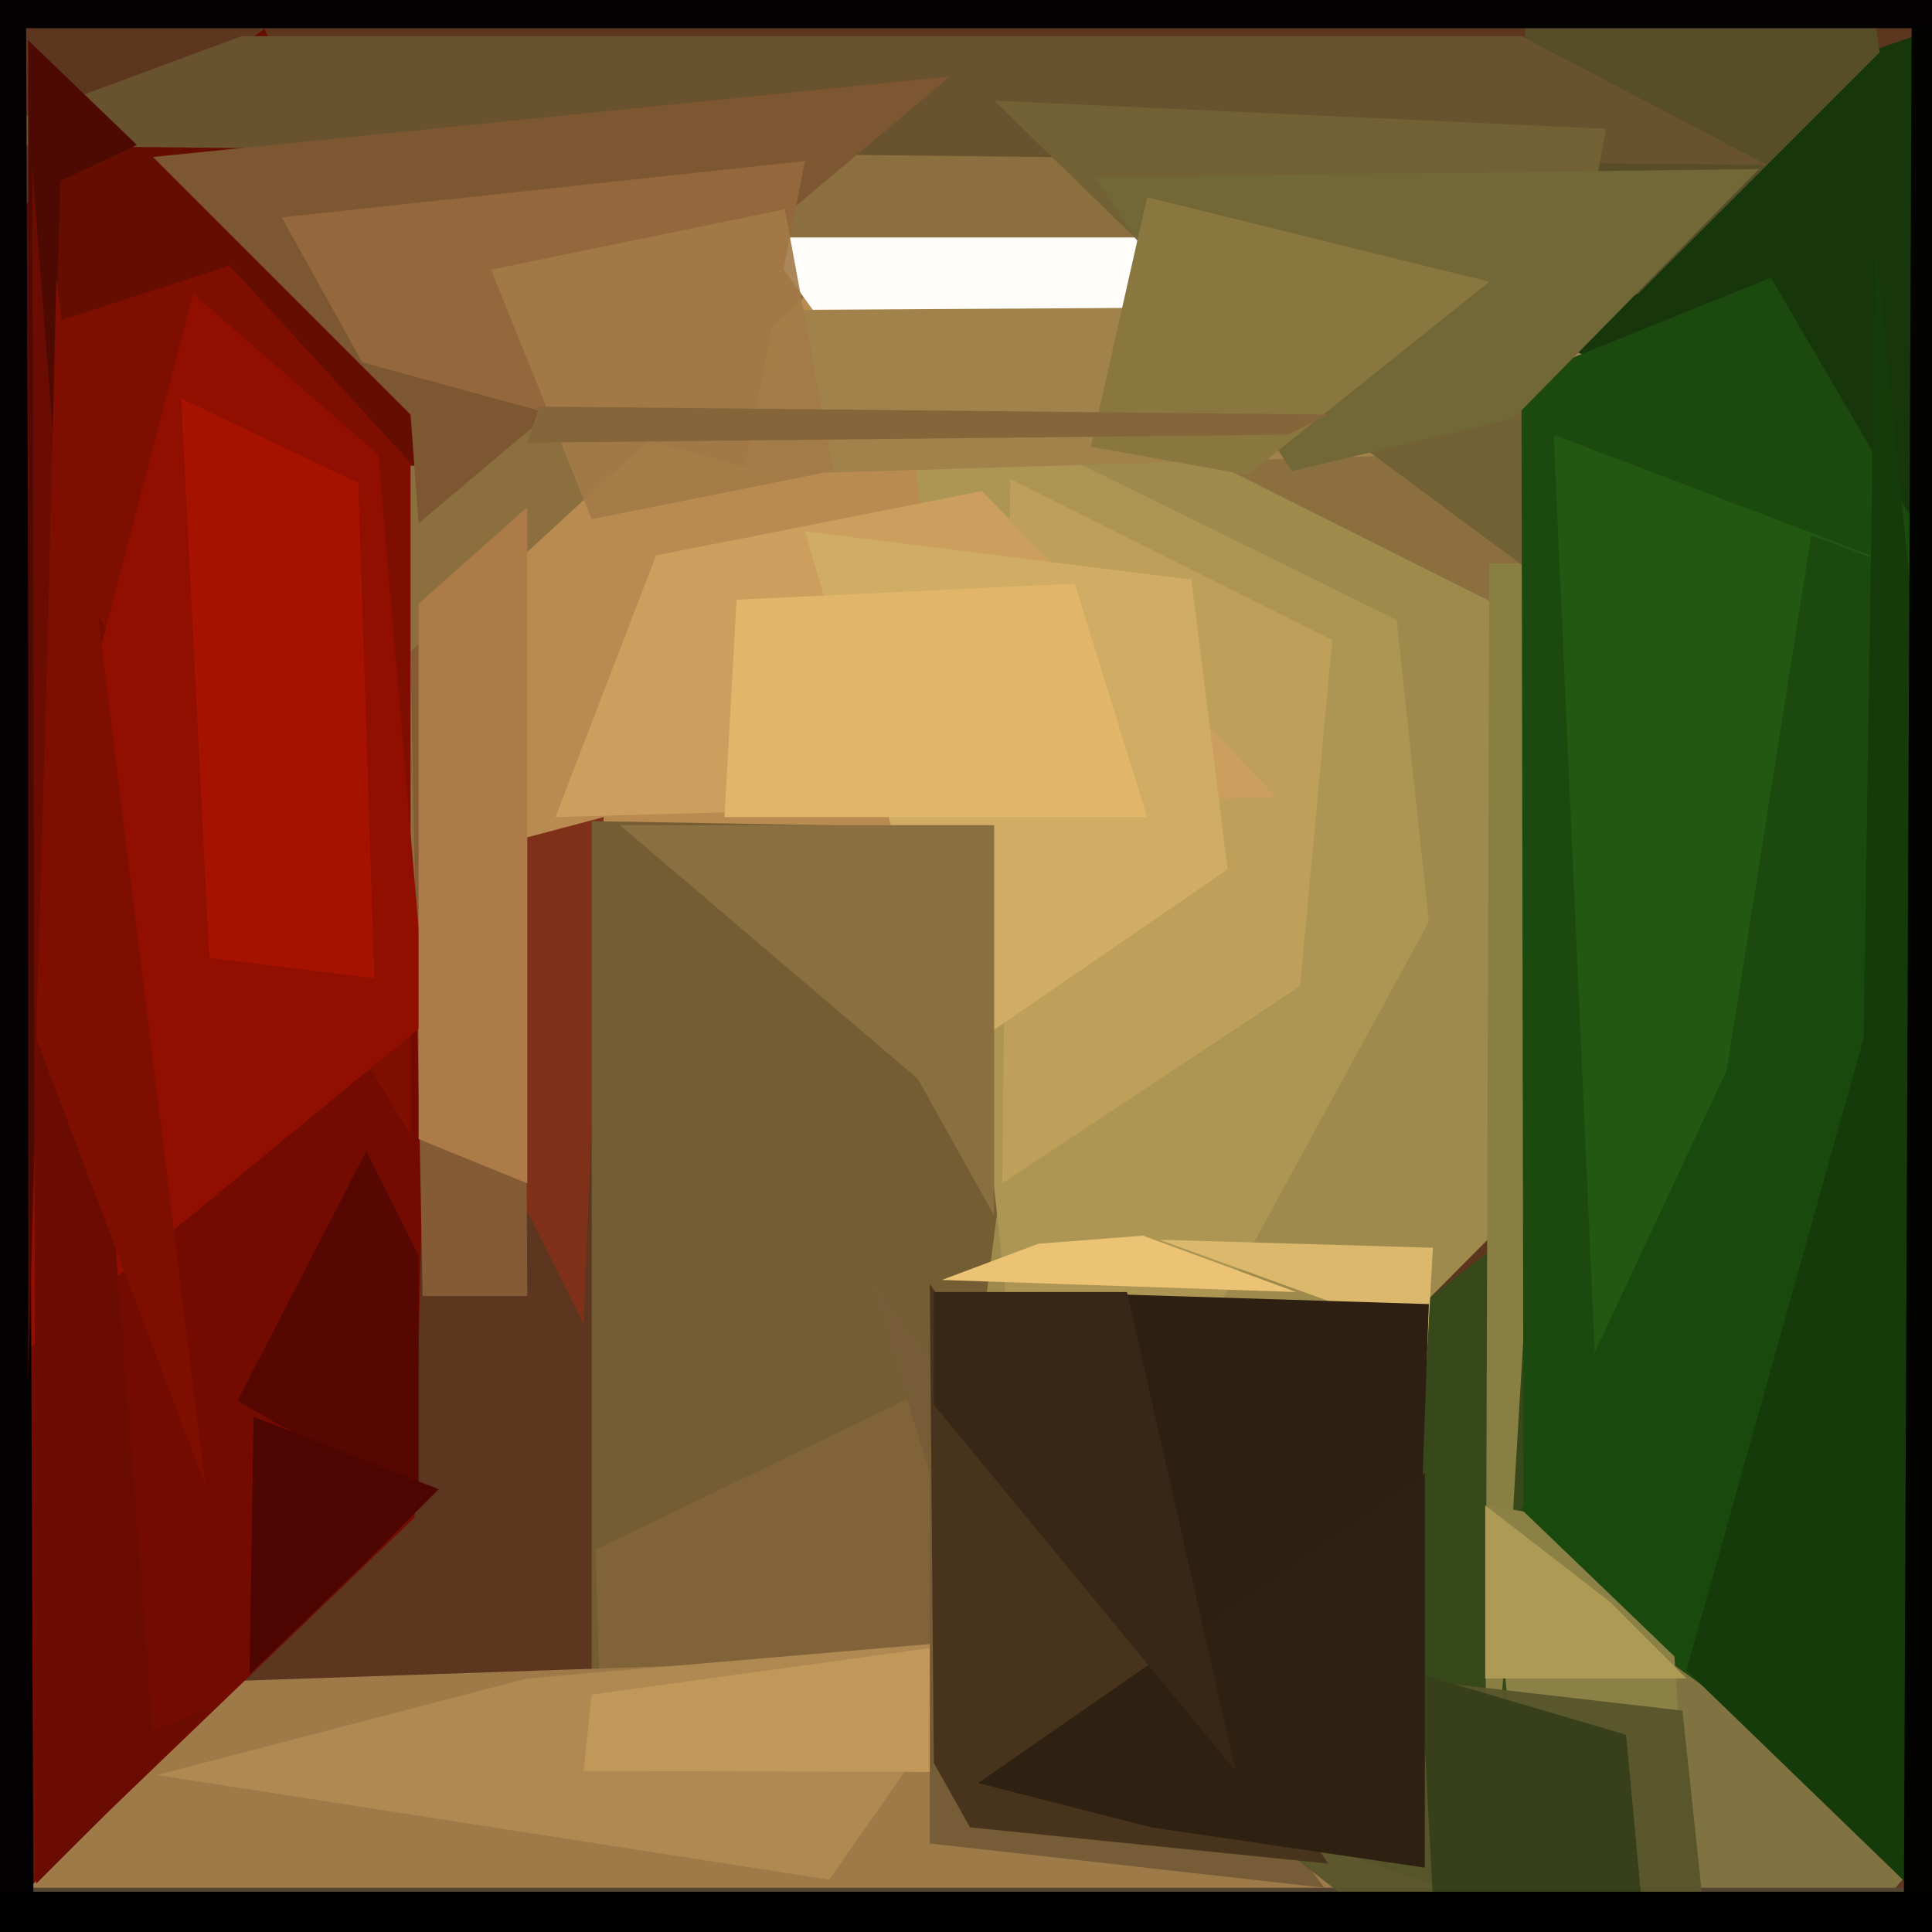
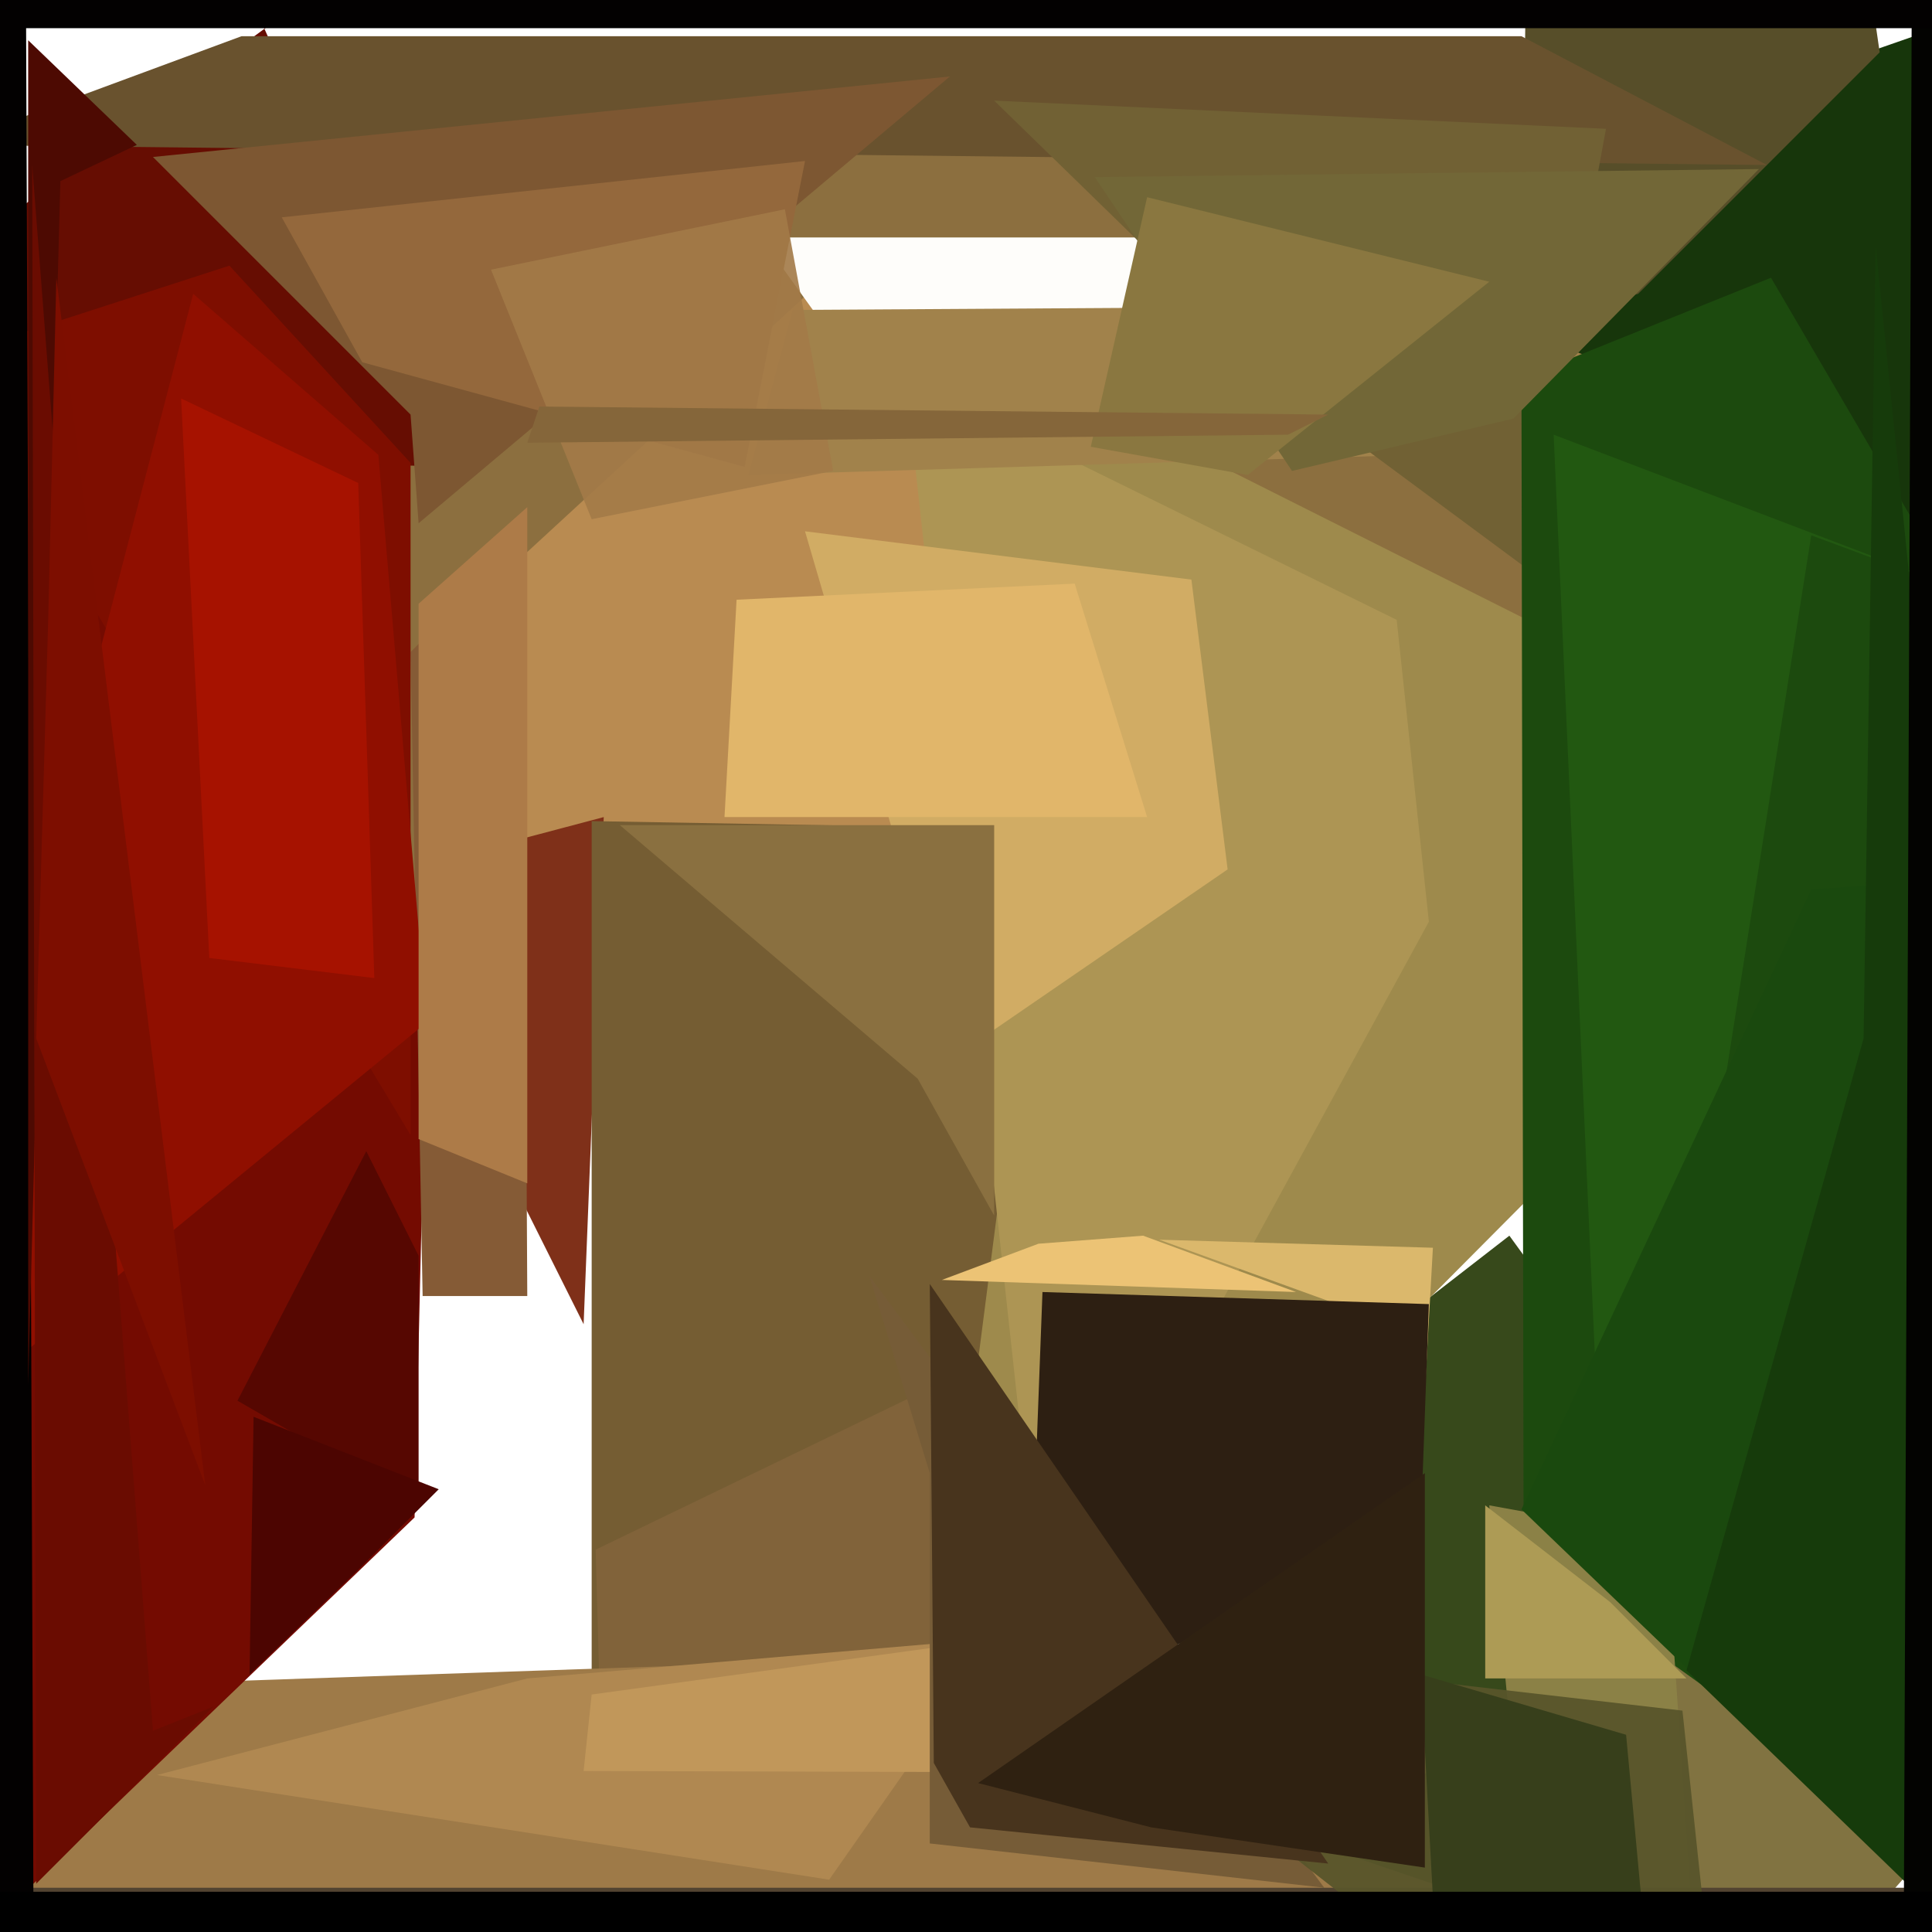
<svg xmlns="http://www.w3.org/2000/svg" width="480px" height="480px">
-   <rect width="480" height="480" fill="rgb(93,54,31)" />
  <polygon points="306,68 668,-58 701,175 299,192" fill="rgba(23,54,11,1.0)" />
  <polygon points="481,453 313,474 326,345 375,307" fill="rgba(55,73,27,1.0)" />
  <polygon points="98,106 240,17 681,311 95,254" fill="rgba(140,111,63,1.0)" />
  <polygon points="261,437 104,162 205,69 341,157" fill="rgba(185,139,81,1.0)" />
  <polygon points="114,116 -76,111 85,-7 43,-44" fill="rgba(102,13,2,1.0)" />
  <polygon points="295,383 245,470 234,81 475,202" fill="rgba(158,138,76,1.0)" />
  <polygon points="116,212 150,203 145,329 95,229" fill="rgba(127,48,25,1.0)" />
  <polygon points="192,734 147,745 147,204 260,206" fill="rgba(117,93,51,1.0)" />
  <polygon points="148,385 237,342 266,547 164,970" fill="rgba(129,99,58,1.0)" />
  <polygon points="355,229 259,405 225,94 347,154" fill="rgba(173,149,84,1.0)" />
  <polygon points="459,503 -297,472 18,419 194,413" fill="rgba(158,122,72,1.0)" />
  <polygon points="39,441 131,417 248,407 206,467" fill="rgba(176,136,81,1.0)" />
  <polygon points="353,364 346,329 288,308 356,310" fill="rgba(219,184,108,1.0)" />
  <polygon points="103,377 -25,500 -125,-59 106,249" fill="rgba(116,11,1,1.0)" />
  <polygon points="131,322 105,322 102,162 130,134" fill="rgba(133,91,54,1.0)" />
  <polygon points="192,113 230,116 189,59 405,59" fill="rgba(254,253,250,1.0)" />
  <polygon points="407,73 378,81 386,-547 467,13" fill="rgba(87,78,41,1.0)" />
  <polygon points="102,282 -14,89 57,66 102,115" fill="rgba(126,14,0,1.0)" />
  <polygon points="452,110 186,118 197,77 361,76" fill="rgba(161,130,75,1.0)" />
-   <polygon points="323,245 249,294 251,119 331,159" fill="rgba(190,160,91,1.0)" />
  <polygon points="439,41 -13,36 60,9 378,9" fill="rgba(105,82,46,1.0)" />
  <polygon points="147,421 249,407 504,441 145,440" fill="rgba(193,151,90,1.0)" />
  <polygon points="102,103 38,39 236,19 104,130" fill="rgba(125,87,50,1.0)" />
-   <polygon points="369,491 368,783 370,140 390,140" fill="rgba(137,127,66,1.0)" />
  <polygon points="379,141 325,101 247,25 399,32" fill="rgba(113,97,52,1.0)" />
  <polygon points="561,276 379,634 378,94 440,69" fill="rgba(28,74,14,1.0)" />
  <polygon points="185,116 90,90 70,54 200,40" fill="rgba(148,104,60,1.0)" />
  <polygon points="450,133 401,443 386,108 512,156" fill="rgba(34,88,17,1.0)" />
  <polygon points="329,469 231,458 231,366 216,317" fill="rgba(118,92,55,1.0)" />
  <polygon points="501,435 339,618 408,408 454,441" fill="rgba(129,115,65,1.0)" />
  <polygon points="370,374 414,382 422,500 394,631" fill="rgba(139,129,70,1.0)" />
  <polygon points="596,469 70,507 -53,460 -352,469" fill="rgba(82,68,49,1.0)" />
  <polygon points="48,73 94,113 106,254 -28,364" fill="rgba(144,15,0,1.0)" />
-   <polygon points="163,138 244,122 317,198 138,203" fill="rgba(204,159,94,1.0)" />
  <polygon points="431,547 312,454 340,416 418,425" fill="rgba(88,85,43,0.945)" />
  <polygon points="322,321 234,318 258,309 284,307" fill="rgba(236,195,117,1.0)" />
  <polygon points="419,417 369,417 369,374 400,398" fill="rgba(173,155,85,1.0)" />
  <polygon points="9,652 -128,777 -169,-191 6,-118" fill="rgba(3,1,1,1.0)" />
  <polygon points="353,379 255,427 259,321 355,324" fill="rgba(45,31,18,1.0)" />
  <polygon points="305,216 238,262 200,132 296,144" fill="rgba(209,172,100,1.0)" />
  <polygon points="241,454 232,438 231,319 330,463" fill="rgba(72,52,29,1.0)" />
  <polygon points="15,45 7,344 7,10 34,36" fill="rgba(77,10,2,1.0)" />
  <polygon points="376,104 321,117 272,44 437,42" fill="rgba(114,103,55,1.0)" />
  <polygon points="285,203 180,203 183,149 267,145" fill="rgba(225,182,106,1.0)" />
  <polygon points="122,67 195,52 207,117 147,129" fill="rgba(163,122,72,0.91)" />
  <polygon points="53,424 9,468 8,41 38,430" fill="rgba(106,12,1,1.0)" />
  <polygon points="104,374 59,348 91,286 104,312" fill="rgba(86,7,1,1.0)" />
  <polygon points="310,118 271,111 285,49 370,70" fill="rgba(138,119,64,1.0)" />
  <polygon points="320,108 131,110 134,101 330,103" fill="rgba(133,102,58,1.0)" />
  <polygon points="408,474 370,730 353,416 404,431" fill="rgba(55,63,27,1.0)" />
  <polygon points="89,390 62,416 63,352 109,370" fill="rgba(76,5,1,1.0)" />
  <polygon points="247,302 228,268 154,205 247,205" fill="rgba(138,112,64,1.0)" />
  <polygon points="354,464 286,454 243,443 354,366" fill="rgba(47,33,17,1.0)" />
-   <polygon points="307,440 232,349 232,321 280,321" fill="rgba(56,39,23,1.0)" />
  <polygon points="646,207 429,424 378,375 450,221" fill="rgba(26,73,14,1.0)" />
  <polygon points="511,504 419,415 463,258 466,61" fill="rgba(22,59,11,1.0)" />
  <polygon points="51,369 9,258 12,153 14,69" fill="rgba(125,14,0,1.0)" />
  <polygon points="45,99 89,120 93,243 52,238" fill="rgba(166,18,0,1.0)" />
  <polygon points="629,557 473,477 476,-249 522,-20" fill="rgba(3,3,1,1.0)" />
  <polygon points="569,419 335,666 -386,470 544,470" fill="rgba(0,0,0,1.0)" />
  <polygon points="606,7 -380,7 -230,-193 290,-62" fill="rgba(3,1,1,1.0)" />
  <polygon points="131,294 104,283 104,150 131,126" fill="rgba(173,123,72,1.0)" />
</svg>